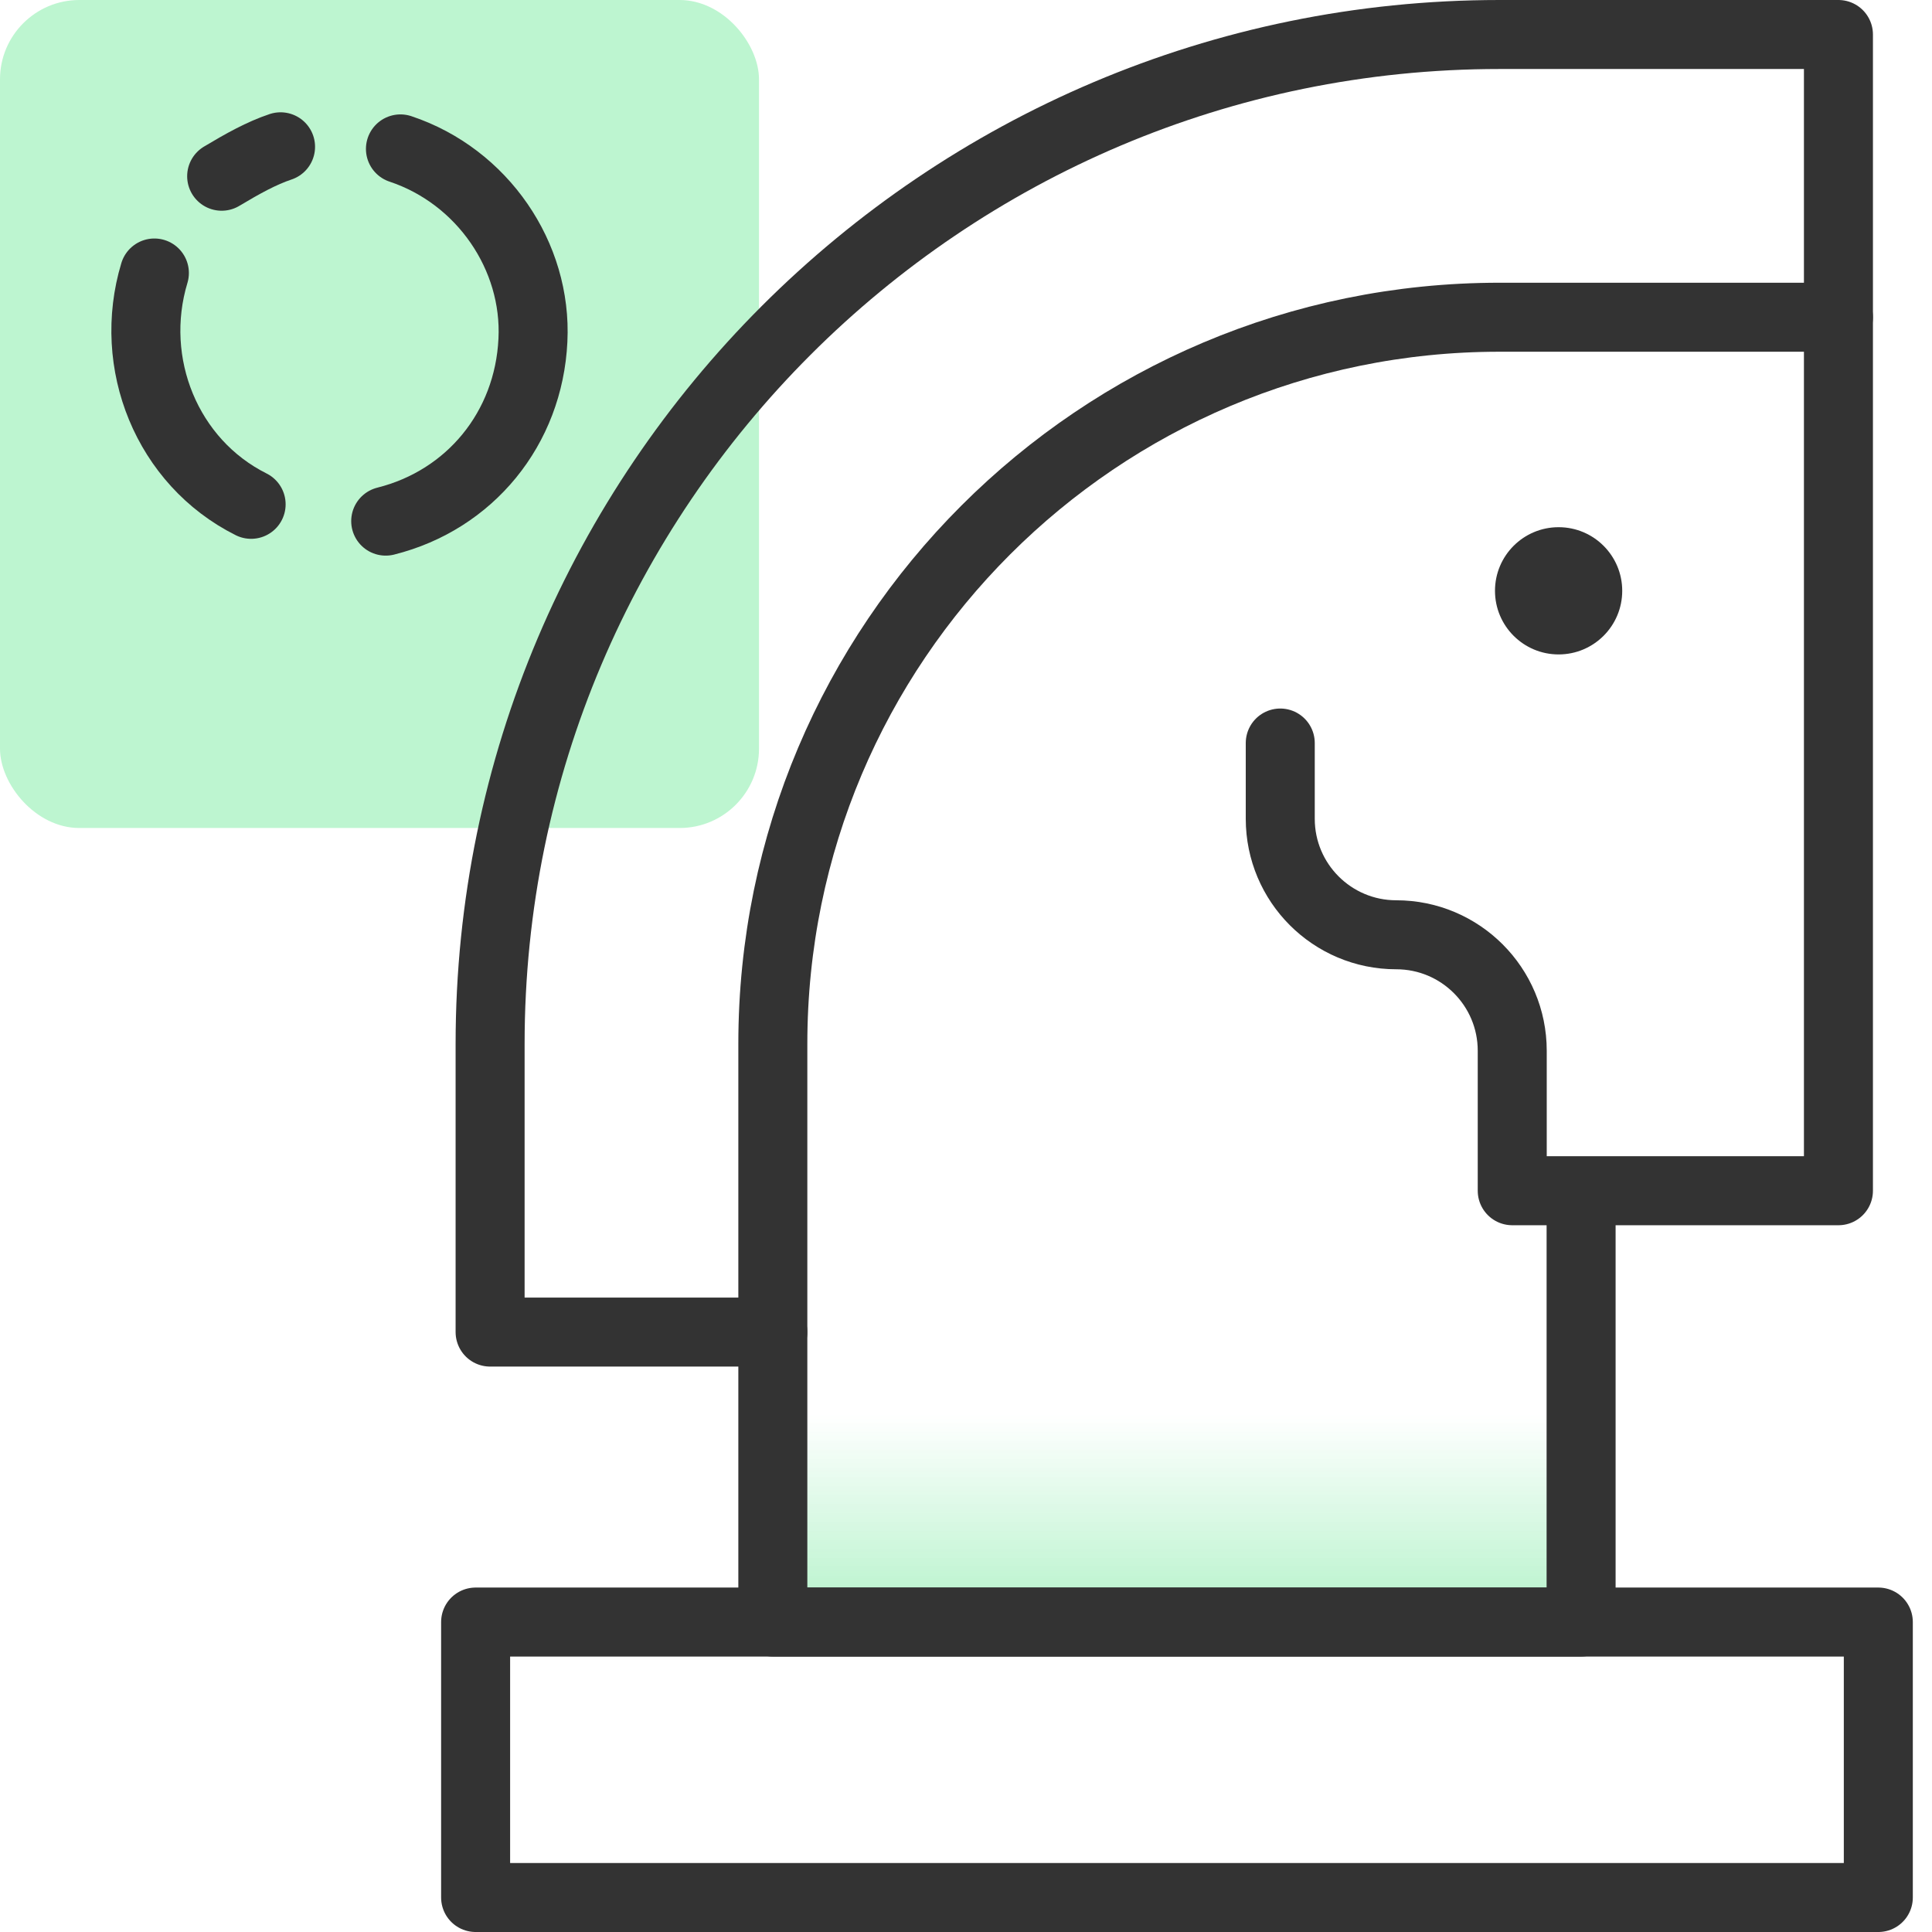
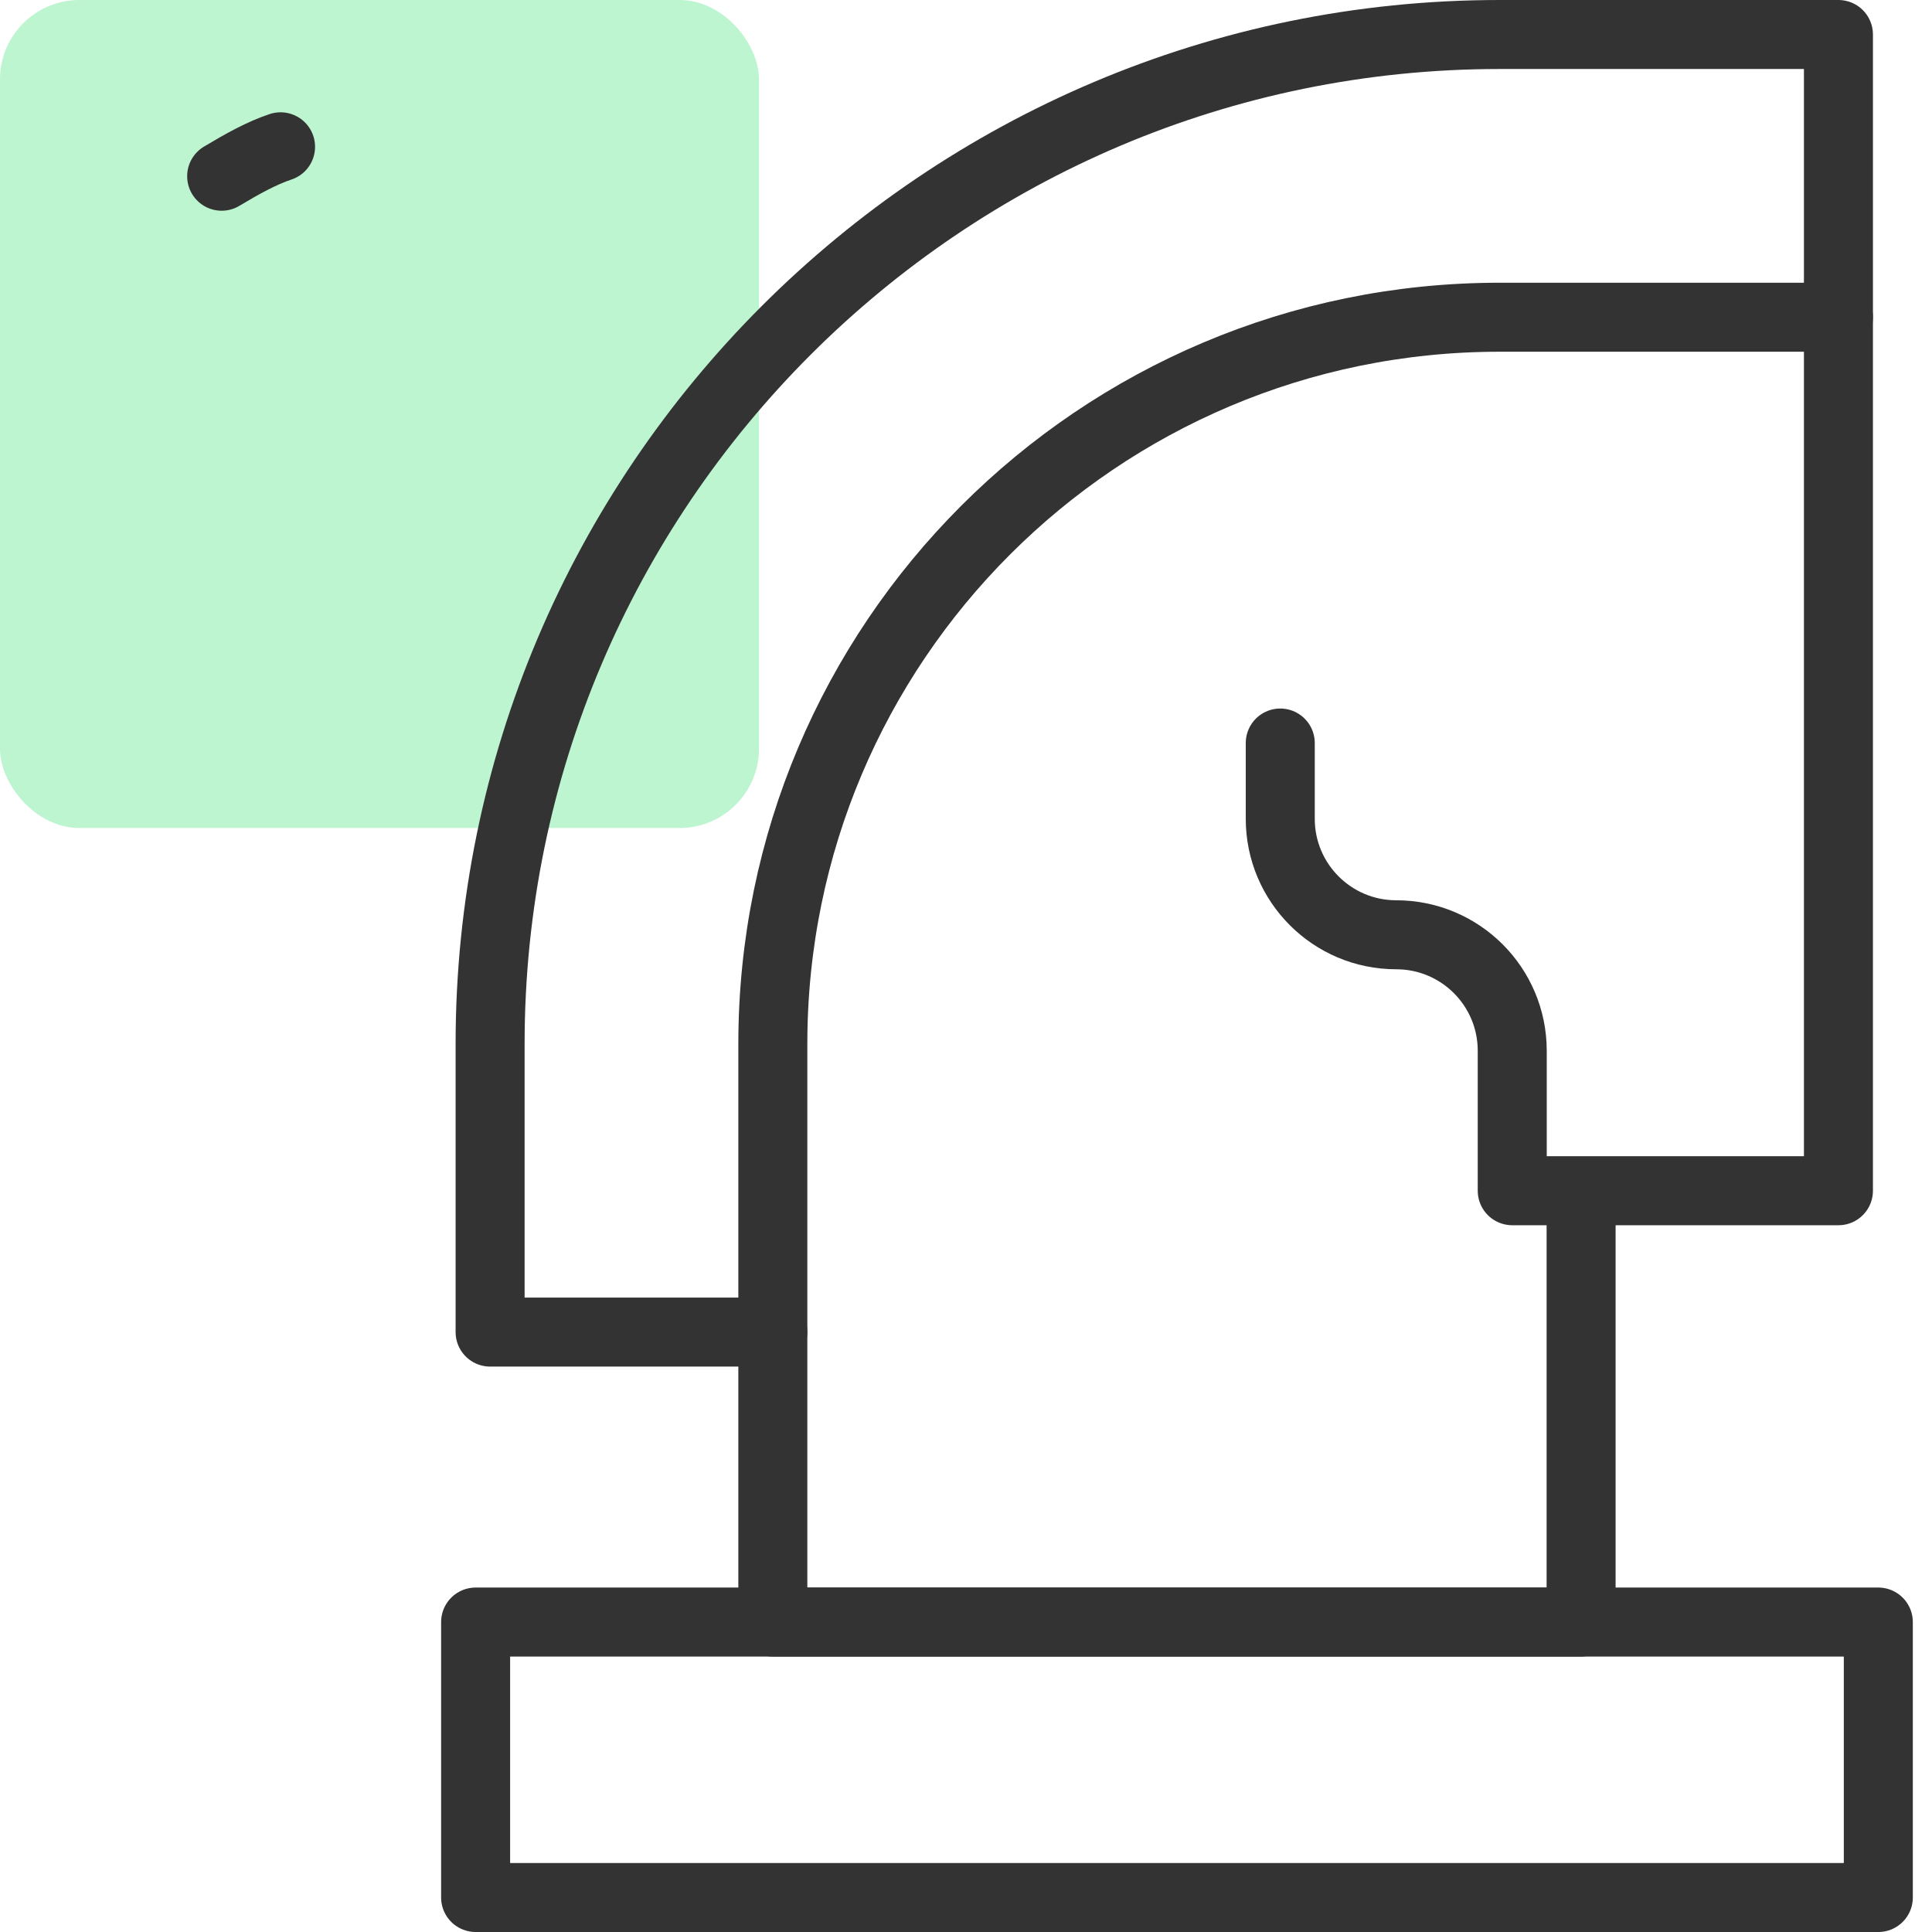
<svg xmlns="http://www.w3.org/2000/svg" id="Layer_1" width="56" height="56" version="1.1" viewBox="0 0 56 56">
  <defs>
    <style>
      .st0 {
        fill: #bdf5d0;
      }

      .st1 {
        fill: none;
        stroke: #333;
        stroke-linecap: round;
        stroke-linejoin: round;
        stroke-width: 2px;
      }

      .st2 {
        fill: #333;
      }

      .st3 {
        fill: url(#linear-gradient);
      }
    </style>
    <linearGradient id="linear-gradient" x1="37.844" y1="11.728" x2="37.844" y2="35.634" gradientTransform="translate(0 58) scale(1 -1)" gradientUnits="userSpaceOnUse">
      <stop offset="0" stop-color="#bdf4d0" />
      <stop offset=".22" stop-color="#bdf4d0" stop-opacity="0" />
    </linearGradient>
  </defs>
  <rect class="st0" width="22" height="24" rx="2.3" ry="2.3" />
  <g>
-     <path class="st1" d="M4.475,7.913c-.792,2.621.366,5.486,2.804,6.705" />
    <path class="st1" d="M8.132,4.255c-.549.183-1.097.488-1.707.853" />
-     <path class="st1" d="M11.18,15.105c2.438-.61,4.145-2.682,4.267-5.242.122-2.438-1.463-4.755-3.84-5.547" />
  </g>
-   <path class="st3" d="M45.829,34.619v12.397h-23.428v-16.757c0-11.633,9.431-21.064,21.064-21.064h9.823v25.319s-7.459.105-7.459.105Z" />
  <rect class="st1" x="13.786" y="47.016" width="40.658" height="7.984" />
  <path class="st1" d="M45.829,34.619v12.397h-23.428v-16.757c0-11.633,9.431-21.064,21.064-21.064h9.823v25.319h-9.455v-4.057c0-1.857-1.505-3.362-3.362-3.362h0c-1.857,0-3.362-1.505-3.362-3.362v-2.196" />
  <path class="st1" d="M53.288,9.195V1h-9.823C27.332,1,14.206,14.125,14.206,30.259v8.352h8.195" />
-   <circle class="st2" cx="45.177" cy="17.125" r="1.844" />
</svg>